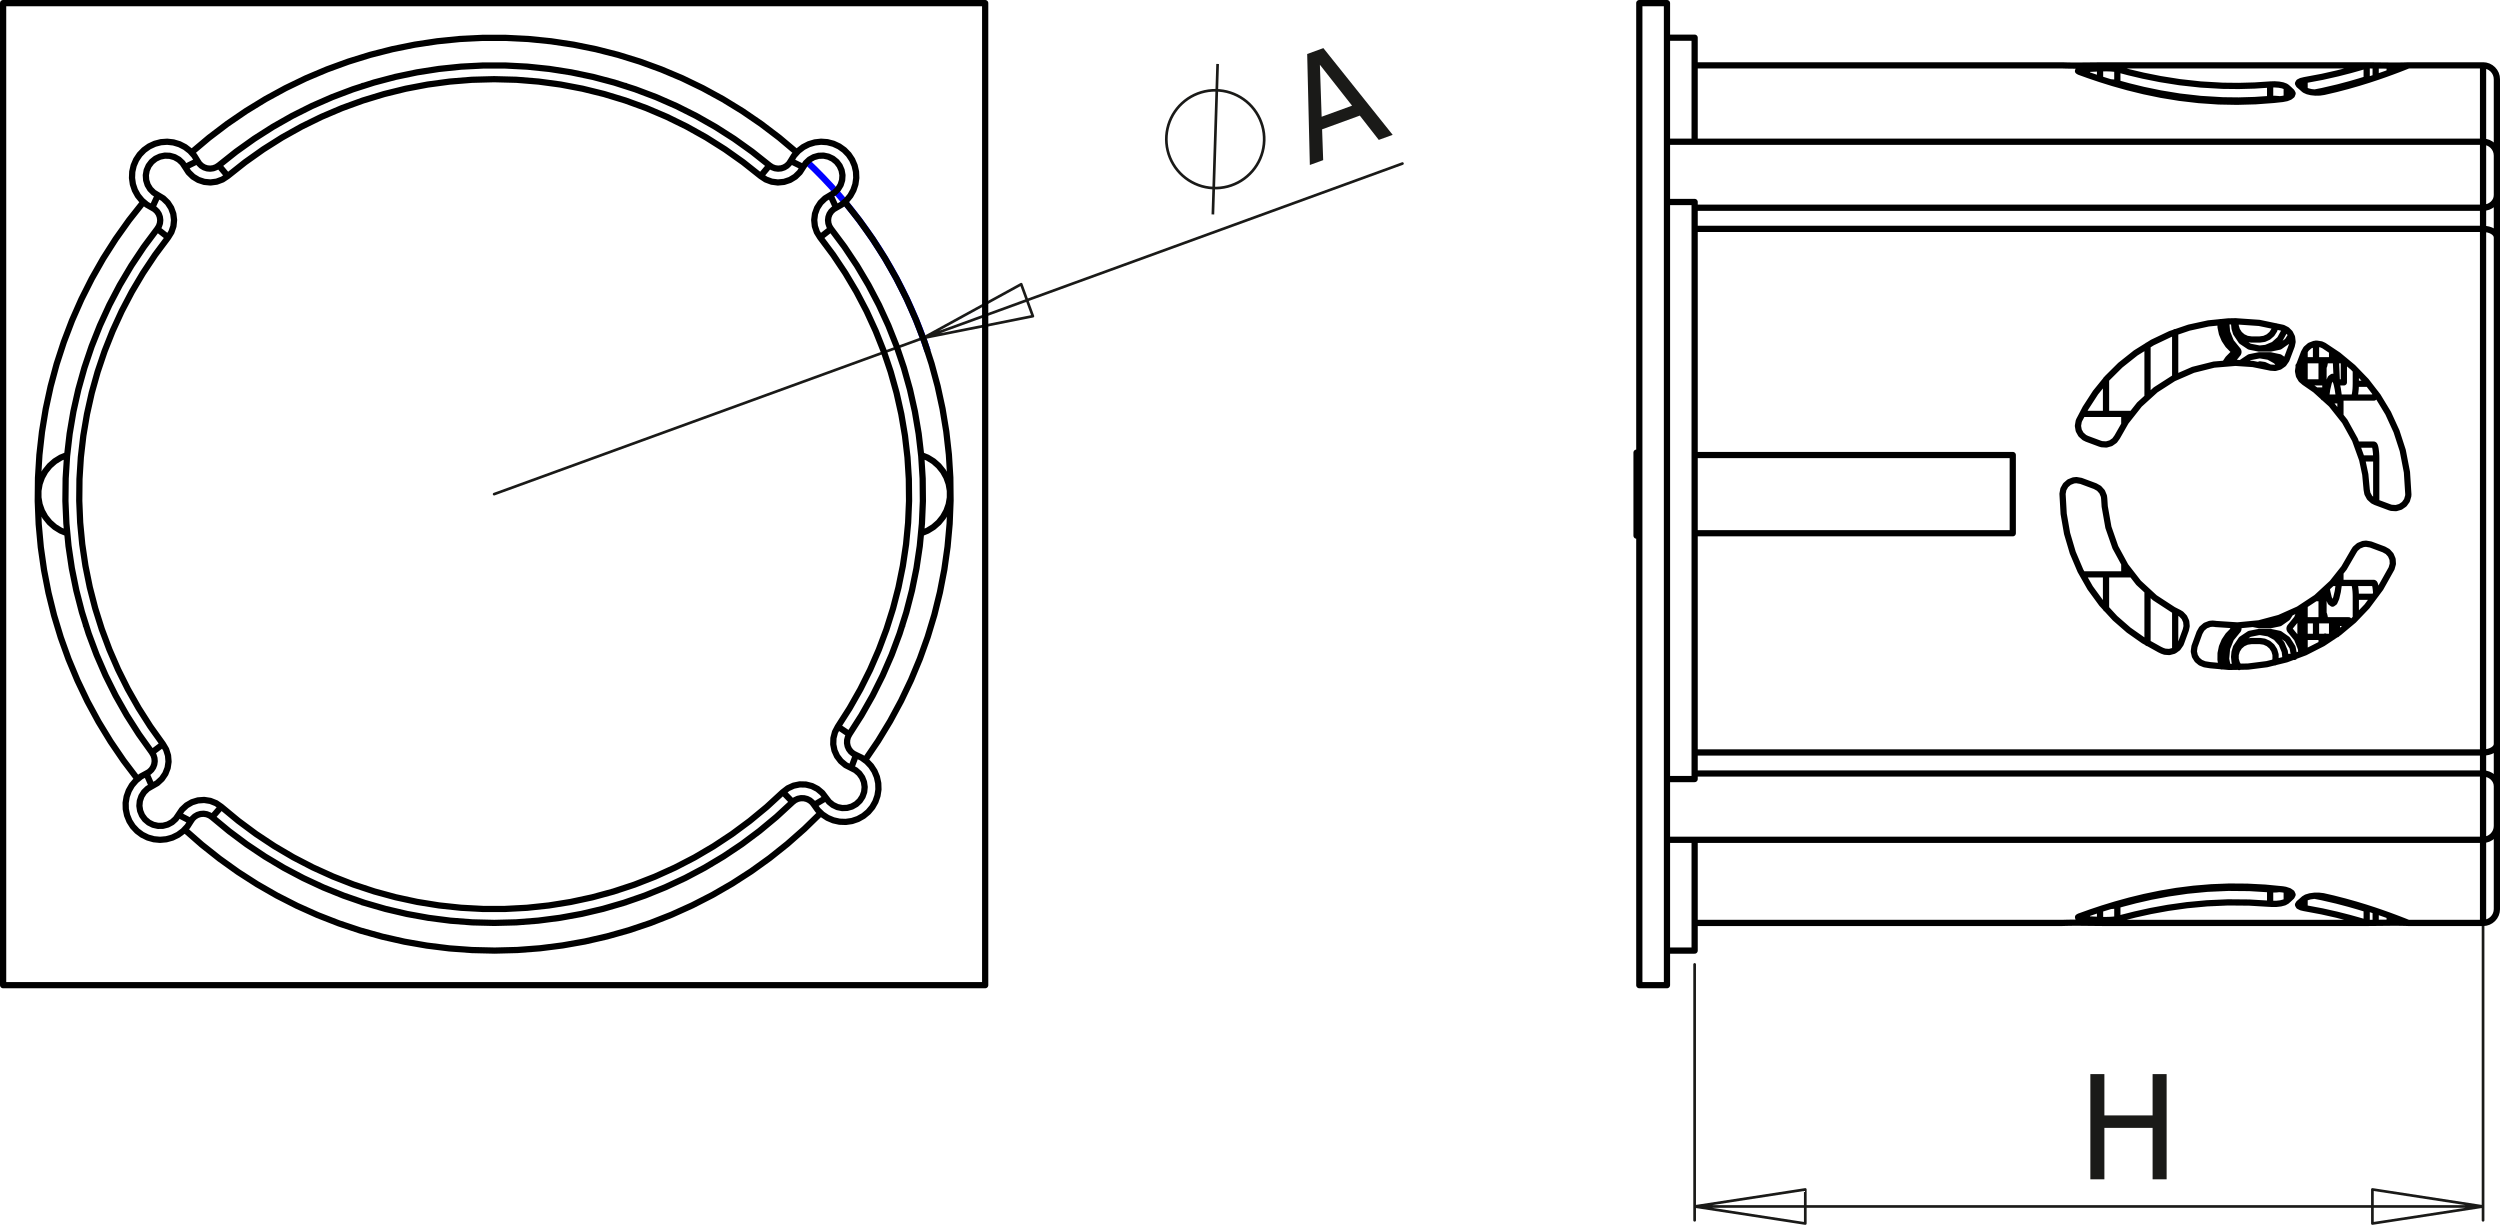
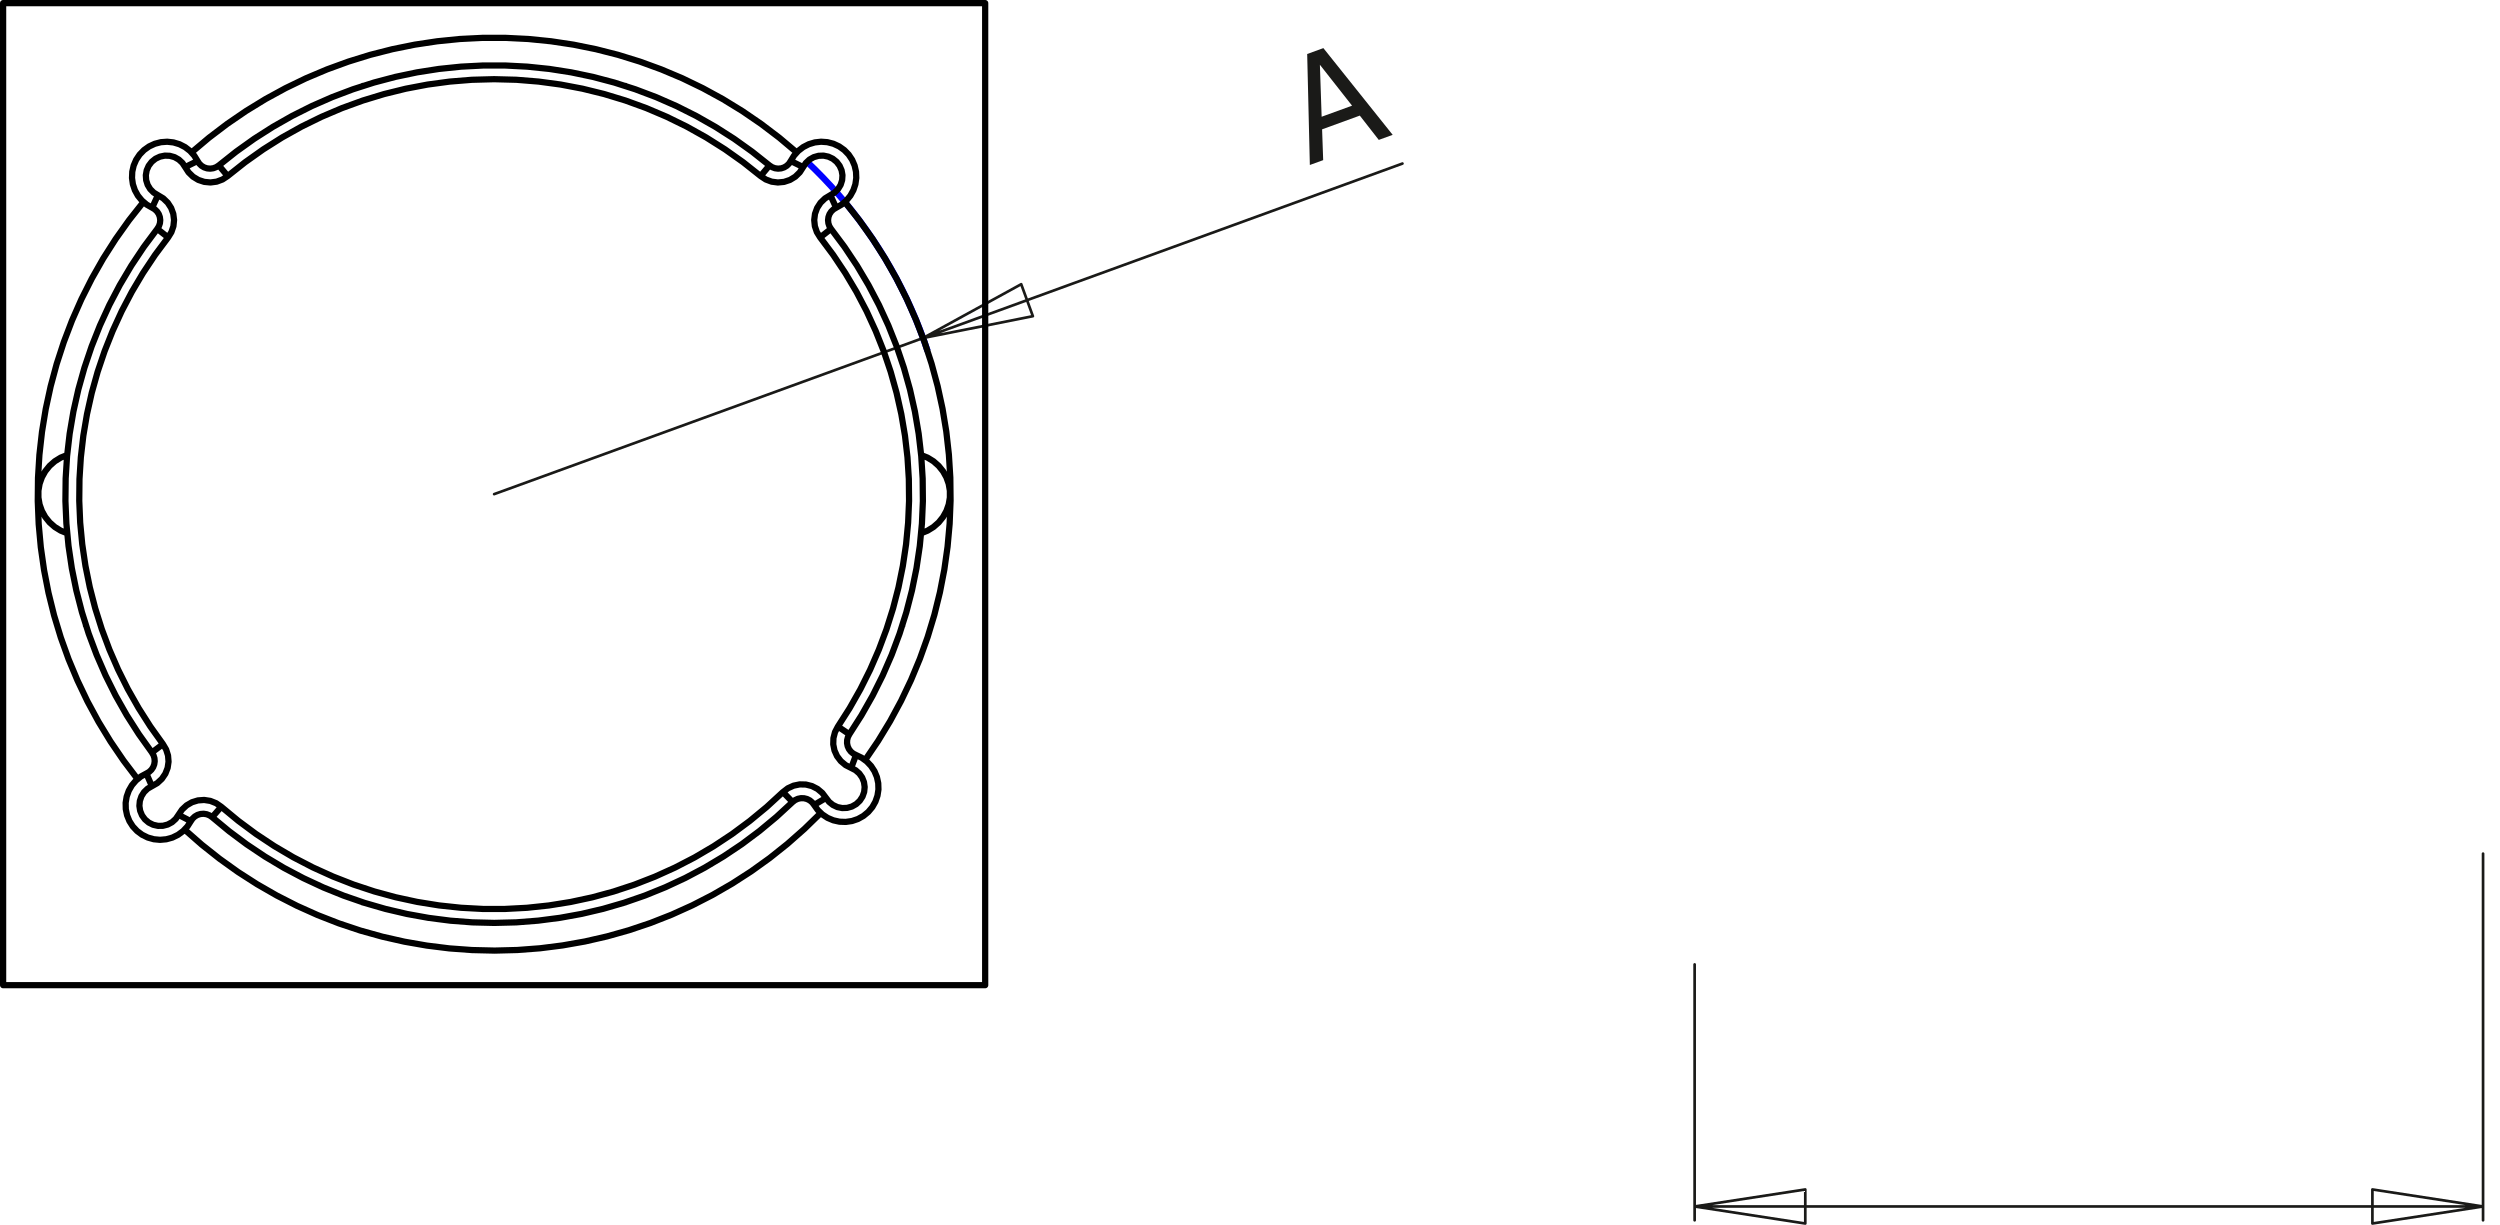
<svg xmlns="http://www.w3.org/2000/svg" version="1.1" id="Ebene_1" width="200.5" height="98.233" viewBox="0 0 200.5 98.233" style="overflow:visible;enable-background:new 0 0 200.5 98.233;" xml:space="preserve">
-   <path style="fill:none;stroke:#1A1A18;stroke-width:0.216;stroke-miterlimit:10;" d="M97.273,17.198l0.38-12.069 M101.15,9.821  l-0.111-0.275l-0.133-0.266l-0.152-0.255l-0.171-0.243l-0.189-0.229l-0.206-0.214l-0.221-0.198L99.73,7.961l-0.248-0.162  l-0.261-0.143l-0.271-0.123l-0.278-0.102L98.387,7.35l-0.291-0.059l-0.295-0.037L97.505,7.24l-0.297,0.008l-0.296,0.031L96.62,7.332  l-0.288,0.075l-0.28,0.096l-0.273,0.117l-0.263,0.138l-0.252,0.157l-0.24,0.176l-0.225,0.193l-0.211,0.209l-0.193,0.225  l-0.176,0.239l-0.158,0.251l-0.138,0.263l-0.118,0.272l-0.097,0.281l-0.075,0.287l-0.054,0.292l-0.031,0.295l-0.009,0.297  l0.014,0.296l0.036,0.295l0.059,0.291l0.08,0.286l0.102,0.279l0.123,0.271l0.143,0.26l0.161,0.25l0.181,0.236l0.197,0.222  l0.214,0.206l0.229,0.189l0.242,0.172l0.255,0.153l0.266,0.133l0.274,0.113l0.282,0.092l0.289,0.069l0.293,0.048l0.296,0.025  l0.297,0.003l0.297-0.02l0.294-0.042l0.29-0.063l0.284-0.086l0.276-0.107l0.27-0.127l0.257-0.147l0.246-0.167l0.232-0.185  l0.218-0.202l0.203-0.217l0.185-0.232l0.167-0.246l0.148-0.257l0.128-0.268l0.107-0.277l0.086-0.284l0.064-0.291l0.042-0.293  l0.021-0.296l-0.003-0.297l-0.024-0.296l-0.048-0.293l-0.069-0.289L101.15,9.821z" />
  <g>
    <path style="fill:#1A1A18;" d="M105.049,13.232l-0.213-8.901l1.298-0.473l5.559,6.956l-1.115,0.406l-1.521-1.949l-3.025,1.102   l0.087,2.47L105.049,13.232z M108.435,8.475l-2.58-3.282l0.14,4.17L108.435,8.475z" />
  </g>
  <g>
-     <path style="fill:#1A1A18;" d="M173.764,94.581h-1.125v-4.125h-3.867v4.125h-1.125v-8.438h1.125v3.313h3.867v-3.313h1.125V94.581z" />
-   </g>
+     </g>
  <polyline style="fill:none;stroke:#0000FF;stroke-width:0.51;stroke-miterlimit:10;" points="74.394,28.158 74.098,27.297   73.78,26.445 73.442,25.6 73.083,24.764 72.704,23.938 72.303,23.121 71.883,22.314 71.442,21.518 70.983,20.733 70.504,19.96   70.005,19.199 69.488,18.45 68.953,17.715 68.399,16.993 67.828,16.285 67.239,15.592 66.633,14.913 66.011,14.25 65.372,13.602   64.717,12.971 " />
  <path style="fill:none;stroke:#1A1A18;stroke-width:0.216;stroke-linecap:round;stroke-linejoin:round;stroke-miterlimit:10;" d="  M190.267,95.394l8.874,1.365 M190.267,98.125v-2.73 M199.141,96.759l-8.874,1.365 M144.784,98.125l-8.874-1.365 M144.784,95.394  v2.73 M135.91,96.759l8.874-1.365 M135.91,96.759h63.23 M199.141,68.462v29.406 M135.91,77.347v20.521" />
  <path style="fill:none;stroke:#1A1A18;stroke-width:0.216;stroke-linecap:round;stroke-linejoin:round;stroke-miterlimit:10;" d="  M81.902,22.792L74.03,27.11 M82.836,25.357l-0.935-2.565 M74.03,27.11l8.807-1.752 M74.03,27.11L39.63,39.63 M74.03,27.11  l38.446-13.993" />
  <path style="fill:none;stroke:#000000;stroke-width:0.5;stroke-linecap:round;stroke-linejoin:round;stroke-miterlimit:10;" d="  M0.25,0.25h78.761 M0.25,79.01V0.25 M79.011,79.01H0.25 M79.011,0.25v78.76 M15.363,12.223l1.399-1.178l1.457-1.107l1.51-1.033  l1.56-0.956l1.606-0.876l1.647-0.796l1.685-0.711l1.719-0.627l1.748-0.541l1.772-0.452l1.793-0.363l1.809-0.273l1.82-0.183  l1.827-0.091h1.829l1.827,0.091l1.821,0.183l1.809,0.273l1.793,0.363l1.773,0.452l1.748,0.541l1.719,0.627l1.685,0.711l1.647,0.796  l1.606,0.876l1.56,0.956l1.51,1.033l1.457,1.107l1.399,1.178 M67.758,16.201l1.15,1.453l1.075,1.51l0.997,1.563l0.917,1.611  l0.833,1.655l0.749,1.695l0.663,1.73l0.574,1.762l0.483,1.79l0.393,1.811l0.301,1.829l0.207,1.842l0.115,1.849l0.02,1.853  l-0.074,1.853l-0.167,1.846l-0.26,1.835l-0.353,1.819l-0.444,1.8L74.4,51.082l-0.624,1.745l-0.711,1.711l-0.798,1.673l-0.881,1.631  l-0.962,1.584l-1.042,1.532 M65.822,65.206l-1.305,1.271l-1.366,1.205l-1.424,1.135l-1.479,1.063l-1.53,0.987l-1.578,0.911  l-1.62,0.831l-1.66,0.75l-1.695,0.666l-1.727,0.58l-1.752,0.494l-1.775,0.407l-1.793,0.317l-1.807,0.229l-1.816,0.138l-1.821,0.047  l-1.82-0.043l-1.817-0.133l-1.807-0.225l-1.794-0.313l-1.776-0.402l-1.754-0.489l-1.727-0.577l-1.697-0.662l-1.662-0.745  l-1.622-0.827l-1.58-0.907l-1.532-0.984l-1.481-1.06l-1.427-1.131l-1.369-1.202 M11.031,62.48L9.91,61.001l-1.044-1.533  l-0.966-1.584l-0.884-1.631l-0.8-1.675L5.5,52.867l-0.627-1.746l-0.538-1.776l-0.446-1.801l-0.355-1.821l-0.262-1.836l-0.169-1.849  l-0.075-1.854l0.019-1.855l0.113-1.852l0.207-1.844l0.3-1.831l0.393-1.813l0.483-1.792l0.574-1.764L5.778,25.7l0.749-1.697  l0.834-1.657l0.917-1.613l0.998-1.564l1.076-1.512l1.151-1.455 M5.385,42.767L4.87,42.558l-0.473-0.292L3.98,41.899l-0.349-0.433  L3.36,40.98l-0.185-0.523l-0.094-0.549v-0.556l0.094-0.548L3.36,38.28l0.271-0.486l0.349-0.433l0.417-0.368l0.473-0.292l0.516-0.208   M73.876,36.494l0.515,0.208l0.473,0.292l0.417,0.368l0.349,0.433l0.271,0.486l0.185,0.524l0.094,0.548v0.556l-0.094,0.549  l-0.185,0.523l-0.271,0.486l-0.349,0.433l-0.417,0.367l-0.473,0.292l-0.515,0.209 M62.792,63.526l0.396-0.306l0.455-0.209  l0.491-0.102l0.5,0.011l0.485,0.123l0.445,0.228l0.383,0.322l0.301,0.4 M65.293,64.556l-0.151-0.199l-0.191-0.162l-0.223-0.114  l-0.243-0.061l-0.25-0.006l-0.245,0.051l-0.227,0.104l-0.199,0.153 M66.249,63.994l0.24,0.315l0.309,0.249l0.358,0.17l0.389,0.079  l0.396-0.014l0.382-0.108l0.345-0.195l0.289-0.271l0.217-0.332l0.132-0.374l0.04-0.395l-0.055-0.393l-0.146-0.369l-0.229-0.324  l-0.299-0.26l-0.353-0.182 M66.249,63.994l-0.187,0.109l-0.179,0.105l-0.165,0.098l-0.145,0.086l-0.119,0.069l-0.088,0.052  l-0.055,0.032l-0.018,0.011 M68.651,60.551l0.455,0.218l0.407,0.297l0.347,0.366l0.275,0.422l0.194,0.466l0.106,0.493l0.016,0.504  l-0.077,0.498l-0.165,0.477l-0.249,0.439l-0.324,0.386l-0.389,0.321l-0.44,0.246l-0.477,0.162l-0.5,0.072L67.328,65.9l-0.493-0.11  l-0.464-0.196l-0.42-0.278l-0.364-0.35l-0.294-0.409 M68.264,61.59l-0.446-0.227l-0.384-0.321l-0.303-0.398l-0.206-0.457  l-0.098-0.49l0.015-0.5l0.126-0.484l0.231-0.443 M68.264,61.59l0.076-0.203l0.073-0.194l0.067-0.18l0.059-0.158l0.048-0.129  l0.036-0.097l0.022-0.059l0.007-0.02 M68.12,58.89l-0.116,0.222l-0.063,0.242l-0.007,0.25l0.049,0.245l0.103,0.229l0.151,0.199  l0.191,0.16l0.224,0.114 M67.201,58.269l0.941-1.475l0.862-1.521l0.781-1.564l0.697-1.604l0.613-1.638l0.526-1.668l0.438-1.694  l0.348-1.714l0.258-1.729l0.166-1.741l0.075-1.748l-0.018-1.749l-0.109-1.746l-0.201-1.737l-0.292-1.725l-0.382-1.707l-0.471-1.685  l-0.559-1.657l-0.646-1.625l-0.729-1.59l-0.813-1.549l-0.894-1.504l-0.97-1.455l-1.046-1.402 M67.201,58.269l0.179,0.121  l0.172,0.116l0.159,0.107l0.139,0.095l0.115,0.077l0.084,0.057l0.053,0.036l0.018,0.012 M66.648,18.355l1.081,1.449l1.002,1.503  l0.922,1.554l0.84,1.601l0.754,1.642l0.667,1.68l0.578,1.712l0.487,1.741l0.395,1.764l0.302,1.782l0.208,1.796l0.113,1.803  l0.018,1.808l-0.077,1.806l-0.172,1.799L73.5,45.583l-0.36,1.771l-0.452,1.751l-0.544,1.723l-0.633,1.693l-0.721,1.657l-0.807,1.617  l-0.892,1.572L68.12,58.89 M65.776,19.042l-0.263-0.426l-0.161-0.474l-0.051-0.498l0.062-0.496l0.172-0.47l0.273-0.42l0.36-0.347  l0.429-0.259 M65.776,19.042l0.17-0.134l0.164-0.129l0.151-0.119l0.132-0.104l0.108-0.086l0.08-0.063l0.05-0.039l0.017-0.013   M67.058,16.661l-0.215,0.129l-0.18,0.174l-0.137,0.209l-0.085,0.235l-0.031,0.249l0.026,0.249l0.08,0.237l0.132,0.213   M66.596,15.652l0.338-0.207l0.28-0.281l0.206-0.339l0.119-0.378l0.026-0.396l-0.068-0.39l-0.159-0.364l-0.24-0.316l-0.308-0.25  l-0.358-0.169l-0.389-0.081l-0.396,0.015l-0.381,0.107l-0.346,0.195l-0.29,0.271l-0.217,0.332 M66.596,15.652l0.09,0.197  l0.087,0.189l0.08,0.174l0.07,0.153l0.058,0.125l0.042,0.094l0.026,0.057l0.009,0.02 M63.418,12.909l0.264-0.43l0.337-0.375  l0.399-0.308l0.449-0.23l0.483-0.145l0.501-0.055l0.502,0.036l0.488,0.127l0.457,0.213l0.411,0.292l0.352,0.362l0.279,0.419  l0.199,0.463l0.112,0.492l0.021,0.504l-0.07,0.5l-0.16,0.478L68.2,15.694l-0.32,0.39l-0.385,0.326l-0.437,0.251 M64.412,13.401  l-0.271,0.42l-0.358,0.35l-0.428,0.26l-0.475,0.157l-0.498,0.047l-0.496-0.065l-0.468-0.175l-0.418-0.276 M64.412,13.401  l-0.194-0.096l-0.187-0.092l-0.172-0.085l-0.151-0.074l-0.124-0.062l-0.092-0.045l-0.057-0.028l-0.019-0.01 M61.711,13.267  l0.208,0.138l0.234,0.088l0.248,0.033l0.25-0.023l0.237-0.079l0.214-0.13l0.179-0.174l0.136-0.211 M60.999,14.118l-1.398-1.109  l-1.456-1.032l-1.509-0.953l-1.558-0.87l-1.603-0.786l-1.642-0.699l-1.677-0.61l-1.708-0.519l-1.733-0.427l-1.753-0.333  l-1.769-0.238l-1.779-0.144L39.63,6.351l-1.784,0.048l-1.779,0.144l-1.769,0.238l-1.753,0.333l-1.732,0.427l-1.708,0.519  l-1.677,0.61l-1.642,0.699l-1.603,0.786l-1.558,0.87l-1.509,0.953l-1.456,1.032l-1.399,1.109 M60.999,14.118l0.139-0.166  l0.134-0.159l0.123-0.147l0.108-0.129l0.088-0.106l0.065-0.079l0.041-0.048l0.014-0.017 M17.55,13.267l1.39-1.104l1.446-1.032  l1.497-0.955l1.544-0.877l1.588-0.796l1.626-0.713l1.661-0.628l1.691-0.542l1.717-0.454l1.738-0.364l1.754-0.274l1.767-0.183  l1.773-0.092h1.776l1.773,0.092l1.767,0.183l1.754,0.274l1.738,0.364l1.717,0.454l1.691,0.542L52.62,7.79l1.627,0.713l1.587,0.796  l1.544,0.877l1.497,0.955l1.445,1.032l1.391,1.104 M18.262,14.118l-0.417,0.276l-0.468,0.175l-0.497,0.065l-0.498-0.047  l-0.475-0.157l-0.428-0.26l-0.358-0.35l-0.271-0.42 M18.262,14.118l-0.139-0.166l-0.134-0.159l-0.123-0.147l-0.108-0.129  l-0.088-0.106l-0.066-0.079l-0.041-0.048l-0.014-0.017 M15.843,12.909l0.136,0.211l0.179,0.174l0.214,0.13l0.238,0.079l0.249,0.023  l0.248-0.033l0.234-0.088l0.209-0.138 M14.849,13.401l-0.217-0.332l-0.29-0.271l-0.345-0.195l-0.382-0.107l-0.396-0.015  l-0.389,0.081l-0.358,0.169l-0.309,0.25l-0.24,0.316l-0.159,0.364l-0.068,0.39l0.026,0.396l0.119,0.378l0.205,0.339l0.28,0.281  l0.339,0.207 M14.849,13.401l0.194-0.096l0.186-0.092l0.172-0.085l0.151-0.074l0.124-0.062l0.092-0.045l0.056-0.028l0.019-0.01   M12.203,16.661l-0.438-0.251l-0.385-0.326l-0.32-0.39l-0.243-0.441l-0.16-0.478l-0.07-0.5l0.021-0.504l0.112-0.492l0.199-0.463  l0.28-0.419l0.351-0.362l0.411-0.292l0.458-0.213l0.488-0.127l0.503-0.036l0.501,0.055l0.482,0.145l0.449,0.23l0.399,0.308  l0.337,0.375l0.264,0.43 M12.665,15.652l0.429,0.259l0.36,0.347l0.272,0.42l0.172,0.47l0.062,0.496l-0.051,0.498l-0.162,0.474  l-0.263,0.426 M12.665,15.652l-0.09,0.197l-0.087,0.189l-0.08,0.174l-0.07,0.153l-0.057,0.125l-0.043,0.094l-0.026,0.057  l-0.009,0.02 M12.613,18.355l0.132-0.213l0.081-0.237l0.025-0.249l-0.031-0.249l-0.085-0.235l-0.137-0.209l-0.18-0.174l-0.214-0.129   M13.484,19.042l-1.045,1.401l-0.97,1.455l-0.893,1.504L9.764,24.95l-0.729,1.589l-0.646,1.625L7.83,29.82l-0.471,1.684L6.977,33.21  l-0.292,1.724l-0.201,1.737l-0.11,1.745l-0.018,1.749l0.074,1.747l0.166,1.74l0.257,1.73L7.2,47.095l0.437,1.693l0.525,1.668  l0.612,1.638l0.697,1.604l0.78,1.564l0.862,1.521l0.94,1.475l1.017,1.423 M13.484,19.042l-0.17-0.134l-0.164-0.129L13,18.66  l-0.132-0.104l-0.108-0.086l-0.081-0.063l-0.05-0.039l-0.017-0.013 M12.185,60.349l-1.051-1.471l-0.972-1.522l-0.89-1.572  l-0.807-1.617l-0.72-1.657l-0.632-1.691L6.57,49.094l-0.451-1.75l-0.359-1.771l-0.265-1.787l-0.171-1.799l-0.077-1.805l0.019-1.807  l0.113-1.803l0.208-1.795l0.302-1.781l0.395-1.763l0.487-1.74l0.578-1.712l0.667-1.679l0.754-1.642l0.839-1.6l0.922-1.553  l1.002-1.503l1.08-1.448 M13.07,59.681l0.254,0.431l0.152,0.477l0.041,0.499l-0.072,0.495l-0.182,0.467l-0.281,0.414l-0.367,0.341  l-0.434,0.249 M13.07,59.681l-0.173,0.13l-0.167,0.125l-0.153,0.116l-0.134,0.101l-0.11,0.084l-0.082,0.062l-0.05,0.038  l-0.017,0.013 M11.74,62.036l0.217-0.125l0.183-0.171l0.141-0.206l0.09-0.233l0.036-0.248l-0.021-0.249l-0.076-0.239l-0.127-0.215   M12.181,63.053l-0.342,0.199l-0.286,0.276l-0.212,0.335l-0.127,0.376l-0.035,0.395l0.061,0.393l0.151,0.366l0.233,0.321  l0.303,0.256l0.355,0.177l0.387,0.088l0.397-0.006l0.384-0.1l0.35-0.188l0.295-0.266l0.224-0.327 M12.181,63.053l-0.086-0.198  l-0.083-0.191l-0.076-0.176l-0.067-0.154l-0.055-0.127l-0.041-0.094l-0.025-0.058l-0.009-0.02 M15.302,65.86l-0.272,0.425  l-0.345,0.368l-0.406,0.299l-0.453,0.222l-0.486,0.135l-0.502,0.045l-0.502-0.047l-0.485-0.137l-0.453-0.223l-0.404-0.301  l-0.344-0.368l-0.271-0.425l-0.189-0.468l-0.102-0.494l-0.011-0.504l0.081-0.498l0.169-0.475l0.252-0.437l0.328-0.384l0.391-0.317  l0.443-0.241 M14.318,65.348l0.28-0.415l0.366-0.342l0.433-0.251l0.478-0.147l0.5-0.037l0.495,0.076l0.465,0.185l0.412,0.285   M14.318,65.348l0.192,0.1l0.185,0.097l0.17,0.088l0.149,0.078l0.123,0.063l0.091,0.048l0.056,0.029l0.019,0.009 M17.016,65.537  l-0.206-0.142l-0.232-0.093l-0.248-0.038l-0.25,0.019l-0.239,0.073l-0.216,0.126l-0.183,0.171l-0.14,0.207 M62.792,63.526  l0.151,0.155l0.145,0.149l0.134,0.138l0.117,0.121l0.096,0.099l0.071,0.074l0.044,0.045l0.015,0.016 M17.745,64.702l1.362,1.126  l1.42,1.053l1.474,0.977l1.523,0.896l1.569,0.813l1.61,0.729l1.647,0.644l1.678,0.555l1.706,0.464l1.728,0.374l1.745,0.281  l1.758,0.188l1.765,0.096h1.768l1.765-0.093l1.758-0.187l1.745-0.28l1.728-0.371l1.706-0.464l1.679-0.553l1.647-0.642l1.611-0.729  l1.57-0.812l1.524-0.896l1.475-0.975l1.421-1.052l1.363-1.125l1.301-1.196 M17.745,64.702l-0.142,0.162l-0.137,0.157l-0.126,0.145  l-0.111,0.127l-0.09,0.104l-0.068,0.077l-0.042,0.048l-0.014,0.016 M63.564,64.323l-1.297,1.194l-1.357,1.127L59.498,67.7  l-1.465,0.981l-1.514,0.905l-1.558,0.826l-1.599,0.745l-1.634,0.663l-1.667,0.577l-1.694,0.492l-1.717,0.404l-1.735,0.315  l-1.75,0.227l-1.758,0.137l-1.763,0.045l-1.763-0.044l-1.759-0.135l-1.749-0.225L32.639,73.3l-1.717-0.402l-1.694-0.49l-1.667-0.577  l-1.635-0.66l-1.599-0.745l-1.559-0.824l-1.514-0.904l-1.466-0.98l-1.414-1.055l-1.358-1.125 M29.099,6.889v0.005 M29.099,72.367  v0.01 M6.89,50.162h0.004 M50.162,6.894V6.889 M50.162,72.368L50.162,72.368 M72.367,50.162h0.001" />
-   <path style="fill:none;stroke:#000000;stroke-width:0.5;stroke-linecap:round;stroke-linejoin:round;stroke-miterlimit:10;" d="  M172.231,51.574v-0.213v-1.38v-1.419v-1.159 M172.231,31.846v-0.363v-1.451v-1.418v-0.91 M187.217,46.529h0.486 M188.936,30.777  h1.002 M190.405,47.86h-1.47 M190.574,36.767h-1.165 M188.366,49.746v0.207 M184.498,29.016v0.73 M170.369,34.047v-0.852   M170.369,46.065v-0.855 M174.92,71.486v-0.079 M174.92,7.857V7.774 M191.652,74.002v-0.56 M191.652,5.816V5.258 M190.529,6.211  V5.248 M190.529,74.013v-0.964 M168.424,73.78v-0.858 M168.424,6.341V5.48 M167.373,5.982V5.529 M167.373,73.731V73.28   M184.828,7.207v-0.78 M184.828,72.833v-0.771 M183.395,7.868V6.993 M183.395,72.267V71.4 M183.792,7.654V7.359 M183.792,71.901  v-0.299 M199.141,11.366v-0.235v-0.956V9.298V8.502V7.79V7.162V6.62V6.166V5.802V5.528V5.345V5.253V5.242 M199.141,74.019v-0.045  v-0.135v-0.225V73.3v-0.402v-0.49v-0.576v-0.662v-0.744v-0.824v-0.904v-0.98v-0.363 M199.141,16.66v-0.25v-0.326v-0.39v-0.442  v-0.478v-0.499v-0.504V13.28v-0.464v-0.419v-0.362v-0.292v-0.213v-0.127v-0.037 M199.141,67.353L199.141,67.353v-0.047v-0.137  v-0.223v-0.3v-0.369v-0.426v-0.467v-0.494v-0.504V63.89v-0.476v-0.437v-0.384v-0.317v-0.241 M133.691,79.01h-2.219 M131.473,79.01  V0.25 M133.691,79.01V0.25 M133.691,0.25h-2.219 M168.903,46.065v1.047v1.45v0.248 M168.903,30.434v1.049v1.478v0.235   M174.449,49.001v1.04v1.284v0.805 M174.449,26.634v0.633v1.285v1.325v0.394 M168.903,46.065v1.142v1.444v0.169 M168.903,30.43  v0.231v1.458v1.076 M131.251,42.958v-0.012v-0.09v-0.179v-0.262v-0.338v-0.404v-0.46V40.71v-0.532V39.63 M131.251,39.63v-0.548  V38.55v-0.504v-0.459v-0.405v-0.337v-0.262v-0.178v-0.091v-0.011 M187.703,45.915v0.614 M187.703,32.107v1.251 M186.192,51.077  v0.568 M186.192,47.971v1.774 M186.192,28.891v1.774 M187.703,46.529l0.001,0.044l0.003,0.041l0.003,0.038l0.005,0.033l0.006,0.028  l0.007,0.021l0.007,0.013l0.008,0.004 M187.589,46.75h-0.435 M187.742,31.886l-0.008,0.004l-0.007,0.013l-0.007,0.021l-0.006,0.028  l-0.005,0.034l-0.003,0.038l-0.003,0.042l-0.001,0.043 M187.161,31.886h0.428 M187.703,32.107h-0.662 M187.154,46.75l-0.013-0.004  l-0.012-0.009l-0.012-0.017l-0.011-0.022l-0.007-0.021 M187.244,46.75h-0.004 M187.244,31.886h-0.007h-0.008h-0.008h-0.011H187.2  h-0.012h-0.013h-0.015 M187.24,31.886h0.004 M187.041,32.107v-0.221 M187.041,32.107l0.007-0.068l0.02-0.061l0.029-0.05l0.035-0.034  l0.029-0.009 M186.494,31.318v0.568 M187.035,46.75h1.147 M188.183,31.886h-1.639 M185.74,31.319h0.754 M186.494,31.319v-0.417  v-0.177v-0.06 M186.494,32.002v-0.116 M186.494,47.971v-0.061v-0.176v-0.288v-0.189 M185.744,28.891h-0.914 M184.83,51.077h0.914   M184.83,49.746h0.914 M185.744,28.891V27.56 M188.026,28.891h-0.243h-0.328h-0.38h-0.421h-0.448h-0.462 M187.082,51.077h-0.007  h-0.421h-0.448h-0.462 M185.744,49.746h0.462h0.448h0.421h0.38h0.328h0.267h0.196h0.12 M185.744,51.077v-1.331 M181.914,29.418  l-0.317-0.144l-0.359-0.051 M182.435,53.125l0.064-0.259v-0.362l-0.102-0.349l-0.196-0.306l-0.274-0.237l-0.33-0.151l-0.359-0.052   M180.562,51.41l-0.358,0.052l-0.331,0.151l-0.274,0.237l-0.196,0.306l-0.103,0.349v0.362l0.103,0.349l0.177,0.282 M181.237,51.41  h-0.676 M181.237,27.227l0.359-0.051l0.33-0.151l0.274-0.238l0.196-0.306l0.098-0.32 M180.562,27.227h0.379h0.297 M179.301,25.761  l-0.002,0.009v0.363l0.103,0.349l0.196,0.306l0.274,0.237l0.331,0.151l0.358,0.051 M187.419,28.684h0.353 M187.419,49.953h1.1   M187.033,28.684h0.386 M187.033,28.153v0.127v0.404 M187.419,28.684v-0.275 M187.033,50.871h0.386 M187.419,49.953h-0.216h-0.17   M187.033,49.953v0.514v0.404 M187.419,50.871v-0.918 M190.382,31.886h-1.64 M190.523,31.526l-0.006,0.035l-0.029,0.138  l-0.033,0.103l-0.036,0.063l-0.037,0.021 M190.382,46.75l0.037,0.021l0.036,0.063l0.033,0.103l0.029,0.138l0.023,0.168l0.019,0.191  l0.011,0.208v0.007 M188.742,46.75h1.64 M188.742,31.886h-1.153 M188.742,31.886l0.038-0.021l0.036-0.063l0.033-0.103l0.029-0.138  l0.023-0.168l0.019-0.192l0.011-0.208l0.004-0.216 M188.936,29.696v1.081 M186.345,29.457l0.059-0.146l0.049-0.238l0.023-0.181   M186.345,29.457v1.209 M186.345,31.886h0.199 M186.544,31.886l0.099-0.692l0.126-0.528l0.145-0.331l0.153-0.113l0.154,0.113  l0.145,0.331l0.05,0.175 M187.415,30.84l0.075,0.354l0.099,0.692 M187.978,28.891v1.774 M187.415,30.666h0.563 M187.415,30.666  l-0.078-1.774 M190.574,36.767v3.518 M190.382,35.658l0.037,0.021l0.036,0.063l0.033,0.102l0.029,0.138l0.023,0.168l0.019,0.192  l0.011,0.208l0.004,0.216 M189.008,35.658h1.374 M188.936,47.86v1.708 M188.936,47.86l-0.004-0.217l-0.011-0.208l-0.019-0.191  l-0.023-0.168l-0.029-0.138l-0.033-0.103l-0.036-0.063l-0.038-0.021 M187.589,46.75h1.153 M187.589,46.75l-0.099,0.692l-0.125,0.528  l-0.145,0.331l-0.154,0.112l-0.153-0.112l-0.145-0.331l-0.126-0.528l-0.04-0.286 M186.345,47.971v1.209 M186.345,49.18l0.047,0.107  l0.041,0.166l0.034,0.216l0.007,0.076 M186.479,51.049l-0.025,0.203l-0.031,0.17l-0.029,0.106 M184.83,28.891v-0.705 M184.83,51.077  v-1.331 M184.83,30.666v-2.479 M184.83,52.333v-3.789 M184.83,30.663v-2.368 M184.83,52.333v-3.789 M184.498,48.89v3.042   M181.286,28.499l0.663,0.113l0.587,0.326l0.369,0.415 M181.286,50.685l0.663,0.113l0.587,0.325l0.446,0.502l0.256,0.621  l0.049,0.438 M182.599,49.61l-0.252,0.224l-0.621,0.255l-0.439,0.049 M183.217,26.36l-0.043,0.253l-0.325,0.587l-0.502,0.446  l-0.621,0.256l-0.439,0.048 M183.287,52.685l-0.038,0.224 M183.889,52.685h-0.602 M179.066,28.392l0.03-0.03l0.022-0.035l0.017-0.04  l0.008-0.041v-0.042l-0.008-0.042l-0.017-0.039l-0.022-0.035l-0.03-0.031 M179.066,50.579l0.03-0.031l0.022-0.035l0.017-0.039  l0.008-0.041V50.39l-0.008-0.041l-0.017-0.039l-0.022-0.035l-0.03-0.03 M179.066,50.245l-0.114-0.103 M179.066,50.245h0.384   M179.066,28.058l-0.371-0.378l-0.292-0.439l-0.203-0.483l-0.107-0.511l-0.014-0.415 M179.066,28.058h0.384 M184.343,29.341  l0.193,0.476l0.061,0.657 M183.623,28.194l0.003-0.016l0.015-0.044l0.019-0.035 M179.45,28.058l-0.525-0.646l-0.316-0.779  l-0.076-0.84 M179.45,28.058l0.031,0.035l0.022,0.041l0.015,0.044l0.005,0.047l-0.005,0.047l-0.015,0.045l-0.022,0.041l-0.031,0.035   M179.731,29.129l0.029-0.044l0.649-0.434l0.766-0.152 M182.095,28.499h-0.919 M182.095,28.499l0.735,0.154l0.459,0.322   M183.748,26.894l-0.297,0.467l-0.619,0.436l-0.737,0.154 M181.176,27.951h0.919 M181.176,27.951l-0.766-0.152l-0.649-0.434  l-0.434-0.649l-0.113-0.375l-0.039-0.39l0.019-0.183 M178.887,29.132l0.038-0.093l0.525-0.646 M179.45,28.392h-0.384 M178.43,29.161  l0.266-0.391l0.371-0.378 M183.694,50.579l0.525,0.646l0.316,0.779l0.039,0.424 M183.694,50.579l-0.03-0.035l-0.023-0.04  l-0.015-0.045l-0.005-0.047l0.005-0.048l0.015-0.044l0.023-0.041l0.03-0.034 M184.545,48.729l-0.009,0.091l-0.316,0.778  l-0.525,0.646 M179.45,50.245l-0.073-0.09 M179.45,50.245l0.031,0.034l0.022,0.041l0.015,0.044l0.005,0.048l-0.005,0.047  l-0.015,0.045l-0.022,0.04l-0.031,0.035 M179.347,53.479l-0.02-0.028l-0.113-0.375l-0.039-0.391l0.039-0.39l0.113-0.376l0.434-0.648  l0.649-0.434l0.766-0.152 M182.095,50.685h-0.919 M182.095,50.685l0.735,0.154l0.619,0.435l0.413,0.648l0.145,0.763 M183.702,49.153  l-0.251,0.395l-0.619,0.436l-0.737,0.154 M181.176,50.137h0.919 M181.176,50.137l-0.498-0.099 M178.661,53.476l-0.13-0.631  l0.077-0.841l0.316-0.78l0.525-0.646 M179.45,50.579h-0.384 M178.187,53.448l-0.007-0.023l-0.093-0.514l0.006-0.521l0.107-0.511  l0.203-0.483l0.292-0.438l0.371-0.378 M170.369,33.196h0.333h0.292 M170.99,46.065h-0.288h-0.333 M167.011,33.196h3.358   M170.369,46.065h-3.353 M189.808,74.017v-1.109 M189.808,6.353V5.244 M169.81,73.709V72.59 M169.81,6.67v-1.12 M182.064,7.939  V6.776 M182.064,72.485v-1.164 M200.25,6.351v0.048v0.144v0.238v0.333v0.426V8.06v0.609v0.699v0.786v0.871v0.953v0.499   M168.424,5.48l-1.051,0.048 M169.81,5.551l-0.217-0.04l-0.306-0.026l-0.357-0.012l-0.37,0.003l-0.136,0.004 M169.81,5.551  l0.916,0.244l1.159,0.274l1.373,0.275l1.549,0.246l1.685,0.186l1.771,0.103l1.276,0.014l1.278-0.035l1.248-0.082 M182.064,6.776  l0.354-0.012l0.348,0.024l0.304,0.057l0.233,0.087l0.091,0.061 M183.792,7.359l-0.198-0.188l-0.199-0.179 M183.058,7.936  l0.328-0.064l0.255-0.101l0.169-0.13l0.055-0.148l-0.072-0.133 M166.759,5.761l0.76,0.274l0.913,0.309l1.046,0.326l1.173,0.33  l1.289,0.317l1.384,0.287l1.473,0.24l1.544,0.181l1.583,0.109l1.485,0.028l1.488-0.041l1.462-0.108l0.699-0.076 M166.759,5.761  l-0.102-0.062l0.026-0.06l0.151-0.051l0.257-0.038l0.281-0.021 M191.652,5.258l-1.123-0.01 M193.149,5.242l-0.063,0.002  l-0.181,0.006l-0.278,0.006l-0.345,0.004l-0.372,0l-0.258-0.002 M186.382,7.37l0.98-0.229l0.921-0.242l0.88-0.252l0.807-0.25  l0.707-0.234l0.628-0.219l0.558-0.203l0.464-0.174l0.352-0.137l0.257-0.101l0.161-0.065l0.054-0.021 M186.382,7.37l-0.327,0.049  l-0.356,0.007l-0.336-0.034l-0.291-0.07l-0.224-0.101l-0.07-0.053 M184.777,7.169l-0.201-0.18l-0.202-0.172 M184.828,6.427  l-0.28,0.068l-0.181,0.091l-0.064,0.108l0.071,0.123 M184.828,6.427l1.416-0.265l1.252-0.283l0.986-0.253l0.746-0.209l0.402-0.119  l0.177-0.054 M189.808,5.244l0.075-0.002l0.191,0.001l0.286,0.003l0.169,0.001 M168.683,5.242L168.683,5.242l-0.191,0.001  l-0.287,0.003l-0.168,0.001 M168.036,5.248l-1.123,0.01 M165.416,5.242l0.063,0.002l0.182,0.006l0.278,0.006l0.345,0.004l0.372,0  l0.258-0.002 M173.408,7.618l0.335,0.038l0.351-0.005l0.071-0.01 M200.25,66.244v0.637v0.976v0.897v0.813v0.729v0.644v0.555v0.464  v0.374v0.282v0.188v0.095v0.013 M166.913,74.002l1.123,0.011 M168.036,74.013l0.322,0.003l0.242,0.002h0.065 M174.142,71.619  l-0.068-0.01l-0.357-0.003l-0.308,0.037 M166.913,74.002L166.547,74l-0.368,0.002l-0.329,0.005l-0.253,0.006l-0.148,0.005  l-0.032,0.001 M167.373,73.731l1.051,0.049 M167.373,73.731l-0.321-0.024l-0.241-0.039l-0.136-0.052l-0.014-0.06l0.098-0.057   M183.058,71.325l-1.401-0.136l-1.435-0.075l-1.442-0.011l-1.436,0.057l-1.416,0.118l-1.37,0.174l-1.324,0.224l-1.257,0.261  l-1.173,0.285l-1.161,0.321l-1.046,0.321l-0.913,0.305l-0.925,0.331 M183.792,71.901l0.072-0.146l-0.068-0.15l-0.206-0.14  l-0.312-0.103l-0.221-0.037 M183.395,72.267l0.199-0.178l0.198-0.188 M183.395,72.267l-0.191,0.106l-0.294,0.077l-0.352,0.04  l-0.362,0.002l-0.131-0.008 M182.064,72.485l-1.668-0.099l-1.7-0.015l-1.683,0.074l-1.619,0.151l-1.522,0.214l-1.379,0.252  l-1.25,0.276l-1.025,0.259l-0.408,0.111 M168.424,73.78l0.363,0.009l0.367-0.007l0.327-0.021l0.253-0.034l0.075-0.018   M190.529,74.013l1.123-0.011 M190.529,74.013l-0.322,0.003l-0.242,0.002h-0.136l-0.021-0.001 M189.808,74.017l-0.197-0.061  l-0.486-0.143l-0.729-0.203l-0.993-0.253l-1.178-0.264l-1.396-0.262 M184.374,72.443l-0.071,0.117l0.064,0.113l0.193,0.096  l0.268,0.063 M184.374,72.443l0.202-0.171l0.201-0.181 M184.777,72.091l0.194-0.117l0.3-0.089l0.355-0.048h0.358l0.331,0.039  l0.065,0.014 M193.149,74.019l-0.043-0.018l-0.13-0.052l-0.224-0.089l-0.312-0.121l-0.385-0.146l-0.463-0.172l-0.552-0.196  l-0.626-0.215l-0.708-0.229l-0.775-0.236l-0.862-0.242l-0.925-0.237l-0.764-0.176 M191.652,74.002L192.019,74l0.367,0.002  l0.33,0.005l0.252,0.006l0.148,0.005l0.033,0.001 M135.91,11.366v-0.321V9.938V8.905V7.95V7.073V6.277V5.565V4.938V4.397V3.945  V3.582V3.309V3.126V3.035V3.023 M135.91,76.238v-0.044V76.06v-0.224v-0.313v-0.401V74.63v-0.576v-0.662v-0.745V71.82v-0.907v-0.984  v-1.06v-1.132v-0.384 M200.25,15.652v0.258v0.348v0.42v0.47v0.497v0.498v0.474v0.425 M199.141,18.355v-0.212v-0.237v-0.249v-0.248  v-0.235v-0.21V16.79V16.66 M200.25,59.681v0.431v0.477v0.499v0.495v0.467v0.413v0.341v0.25 M199.141,62.036v-0.125V61.74v-0.207  V61.3v-0.248v-0.25v-0.237v-0.216 M200.25,12.475v0.006v0.08v0.17v0.25v0.316v0.363v0.391v0.396v0.378v0.339v0.281v0.207   M200.25,15.652l-0.021,0.197l-0.063,0.189l-0.104,0.174l-0.138,0.153l-0.168,0.125l-0.191,0.093l-0.209,0.058l-0.216,0.019   M135.91,16.66h63.23 M200.25,63.053v0.2v0.275v0.335v0.376v0.395v0.393v0.366v0.32v0.256v0.178v0.088v0.009 M200.25,63.053  l-0.021-0.198l-0.063-0.191l-0.104-0.176l-0.138-0.154l-0.168-0.127l-0.191-0.094l-0.209-0.058l-0.216-0.02 M199.141,62.036h-63.23   M169.81,6.67l-0.217-0.041l-0.306-0.027l-0.028-0.001 M182.064,7.939l0.354-0.012l0.347,0.024l0.027,0.005 M169.81,6.67  l0.917,0.252l1.16,0.284l1.374,0.285l1.549,0.254l1.687,0.192l1.772,0.107l1.274,0.015l1.275-0.037l1.246-0.084 M189.808,6.353  l0.075-0.002l0.191,0.001l0.025,0 M185.64,7.42l0.605-0.118l1.253-0.292l0.985-0.262l0.747-0.217l0.401-0.123l0.176-0.055   M177.618,8.018h-0.355l-0.335,0.037 M190.099,72.908l-0.134,0.001h-0.136l-0.021-0.001 M189.808,72.908l-0.197-0.063l-0.483-0.146  l-0.729-0.21l-0.989-0.261l-1.181-0.273l-0.6-0.117 M169.265,72.658l0.217-0.015l0.253-0.035l0.075-0.018 M182.064,71.321  l-1.663-0.102l-1.694-0.015l-1.678,0.075l-1.614,0.155l-1.521,0.221l-1.377,0.26l-1.253,0.286l-1.029,0.269l-0.426,0.12   M182.802,71.299l-0.246,0.029l-0.361,0.002l-0.13-0.01 M174.741,7.736l0.303,0.064l0.213,0.091l0.004,0.004 M175.246,71.365  l-0.148,0.077l-0.302,0.073l-0.055,0.009 M200.25,59.681l-0.021,0.13l-0.063,0.125l-0.104,0.116l-0.138,0.101l-0.168,0.084  l-0.191,0.062l-0.209,0.038l-0.216,0.013 M200.25,19.042v1.402v1.455v1.503v1.548v1.589v1.625v1.657v1.683v1.707v1.724v1.737v1.745  v1.748v1.747v1.741v1.729v1.713v1.693v1.668v1.638v1.604v1.564v1.521v1.475v1.423 M200.25,19.042l-0.021-0.134l-0.063-0.129  l-0.104-0.118l-0.138-0.104l-0.168-0.085l-0.191-0.063l-0.209-0.039l-0.216-0.014 M184.374,29.34l0.202-0.532l0.201-0.529   M184.777,28.279l0.172-0.3l0.297-0.259l0.354-0.136l0.215-0.021l0.351,0.057l0.217,0.1 M186.382,27.72l1.148,0.764l1.175,0.975  l1.064,1.101l0.935,1.209l0.827,1.365l0.67,1.462l0.498,1.531l0.337,1.745l0.113,1.778 M193.149,39.649l-0.008,0.127l-0.104,0.357  l-0.217,0.303l-0.306,0.213l-0.357,0.102l-0.372-0.023l-0.133-0.04 M191.652,40.687l-1.123-0.419 M190.529,40.268l-0.21-0.104  l-0.276-0.25l-0.177-0.328l-0.059-0.318 M189.808,39.267l-0.112-1.211l-0.25-1.188l-0.575-1.594l-0.818-1.477l-1.081-1.364  l-1.288-1.167l-0.854-0.59 M184.828,30.677l-0.27-0.233l-0.184-0.314l-0.072-0.367l0.057-0.38l0.015-0.042 M183.792,27.749  l-0.198,0.523l-0.199,0.525 M183.395,28.797l-0.028,0.066l-0.225,0.325l-0.316,0.221l-0.357,0.098l-0.359-0.023l-0.044-0.011   M182.064,29.473l-1.378-0.279l-1.404-0.095l-1.721,0.143l-1.671,0.418l-1.571,0.683l-1.437,0.923l-1.3,1.18l-1.088,1.38  l-0.686,1.204 M169.81,35.03l-0.217,0.302l-0.306,0.215l-0.358,0.101l-0.369-0.023l-0.136-0.041 M168.424,35.585l-1.051-0.392   M167.373,35.193l-0.204-0.101l-0.275-0.246l-0.18-0.324l-0.063-0.367l0.063-0.37l0.044-0.107 M166.759,33.678l0.494-0.944  l0.809-1.249l0.937-1.155l1.05-1.044l1.234-0.98l1.345-0.839l1.434-0.682l1.494-0.509l1.556-0.339l1.582-0.16l0.59-0.012  l1.909,0.132l1.866,0.391 M183.058,26.288l0.044,0.013l0.307,0.157l0.246,0.247l0.163,0.329l0.045,0.385l-0.07,0.329   M191.807,45.583l-0.891,1.592l-1.085,1.456l-1.064,1.115l-1.186,0.992l-1.287,0.855l-1.422,0.726l-1.508,0.562l-1.564,0.386  l-1.505,0.192l-1.524,0.027l-1.512-0.138l-0.399-0.064 M176.859,53.284l-0.062-0.013l-0.313-0.128l-0.265-0.22l-0.19-0.307  l-0.084-0.372l0.054-0.396l0.013-0.038 M176.012,51.81l0.194-0.531l0.195-0.535 M176.401,50.744l0.18-0.317l0.295-0.256l0.351-0.134  l0.217-0.021l0.175,0.014 M177.618,50.029l0.089,0.015l1.736,0.115l1.73-0.169l1.63-0.436l1.535-0.686l1.437-0.948l1.263-1.166  l0.95-1.198l0.768-1.326 M188.756,44.23l0.138-0.216l0.283-0.246l0.346-0.139l0.231-0.024l0.365,0.063l0.022,0.008 M190.142,43.675  l1.05,0.392 M191.191,44.067l0.302,0.17l0.247,0.273l0.145,0.342l0.022,0.372l-0.101,0.358 M175.305,50.513l-0.193,0.528  l-0.191,0.525 M174.92,51.567l-0.033,0.078l-0.228,0.328l-0.323,0.224l-0.361,0.094l-0.352-0.025l-0.215-0.074 M173.408,52.191  l-0.208-0.1l-1.279-0.712l-1.199-0.842l-1.099-0.959l-1.061-1.155l-0.93-1.274l-0.779-1.371l-0.619-1.46l-0.453-1.532l-0.274-1.574  l-0.091-1.6 M165.416,39.612v-0.01l0.066-0.366l0.184-0.324l0.28-0.245l0.347-0.138l0.232-0.025l0.367,0.063l0.021,0.008   M166.913,38.574l1.123,0.418 M168.036,38.992l0.306,0.173l0.248,0.278l0.142,0.344l0.026,0.206 M168.758,39.994l0.04,0.624  l0.296,1.673l0.558,1.601l0.816,1.501l1.045,1.347l1.301,1.2l1.486,0.969l0.441,0.225 M174.741,49.132l0.193,0.118l0.247,0.261  l0.152,0.333l0.034,0.376l-0.063,0.293 M135.91,60.349h63.23 M199.141,60.349v-1.471v-1.522v-1.572v-1.617v-1.657v-1.692v-1.723  v-1.75v-1.771v-1.787v-1.799v-1.806v-1.806v-1.803v-1.794v-1.782v-1.763v-1.74v-1.711v-1.679V24.46v-1.6v-1.554v-1.503v-1.449   M199.141,18.355h-63.23 M161.424,42.766H135.91 M161.424,42.766v-0.207v-0.293v-0.367v-0.433v-0.485v-0.525v-0.548v-0.556v-0.548  V38.28v-0.486v-0.433v-0.368v-0.292v-0.208 M135.91,36.494h25.514 M135.91,62.48h-2.219 M135.91,62.48v-1.479v-1.533v-1.584v-1.632  v-1.674v-1.712v-1.746v-1.776v-1.801v-1.821v-1.836v-1.848v-1.854v-1.855v-1.852v-1.844v-1.831v-1.813v-1.792v-1.765v-1.733v-1.697  v-1.658v-1.613v-1.564v-1.512v-1.456 M133.691,16.201h2.219 M131.473,36.302h-0.222 M131.251,42.958h0.222 M186.5,30.666h-1.67   M185.699,47.971h0.801 M200.25,6.351l-0.021-0.217l-0.063-0.208l-0.104-0.192l-0.138-0.168l-0.168-0.138l-0.191-0.103l-0.209-0.063  l-0.216-0.021 M199.141,5.242h-5.993 M189.882,5.242h-21.199 M165.413,5.242H135.91 M199.141,74.019l0.216-0.021l0.209-0.063  l0.191-0.103l0.168-0.138l0.138-0.168l0.104-0.192l0.063-0.208l0.021-0.216 M135.91,74.019h29.507 M168.666,74.019h21.233   M193.151,74.019h5.989 M135.91,3.023h-2.219 M133.691,76.238h2.219 M200.25,12.475l-0.021-0.217l-0.063-0.208l-0.104-0.191  l-0.138-0.168l-0.168-0.138l-0.191-0.103l-0.209-0.063l-0.216-0.021 M199.141,11.366h-65.449 M199.141,67.353l0.216-0.021  l0.209-0.063l0.191-0.103l0.168-0.139l0.138-0.168l0.104-0.191l0.063-0.209l0.021-0.216 M133.691,67.353h65.449" />
-   <path style="fill:none;stroke:#000000;stroke-width:1.984;stroke-linecap:round;stroke-linejoin:round;stroke-miterlimit:10;" d="  M184.83,28.891" />
</svg>